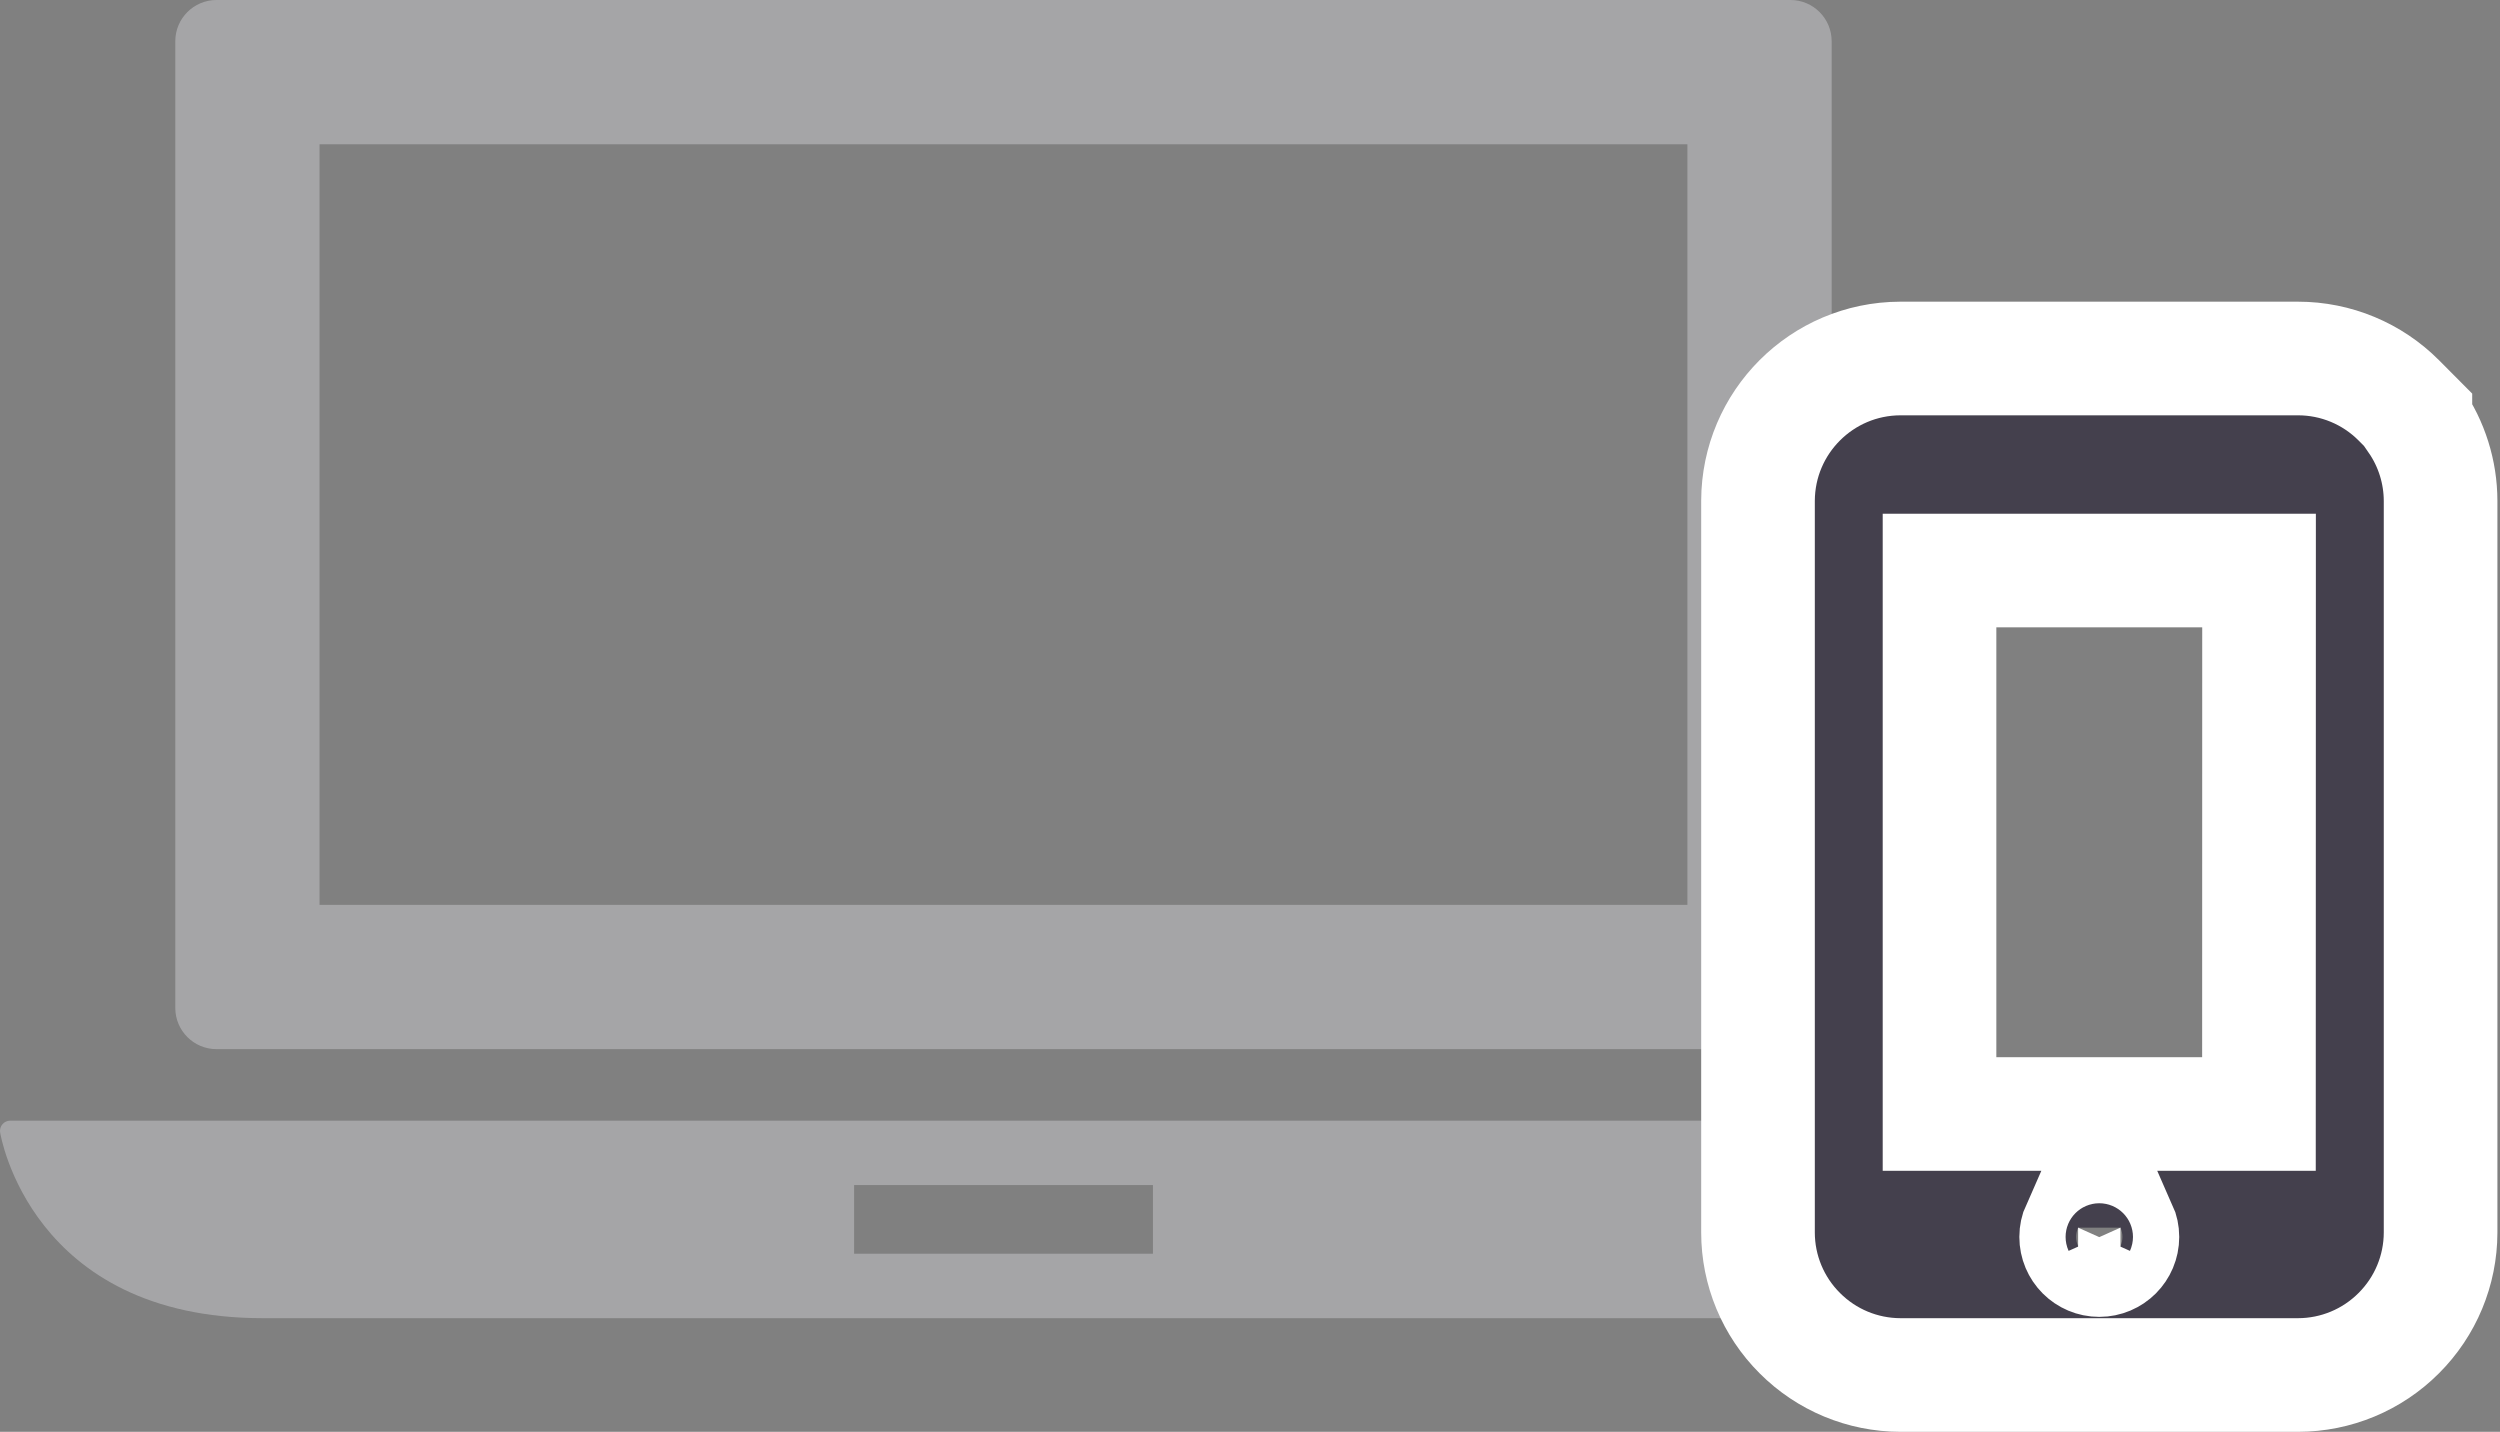
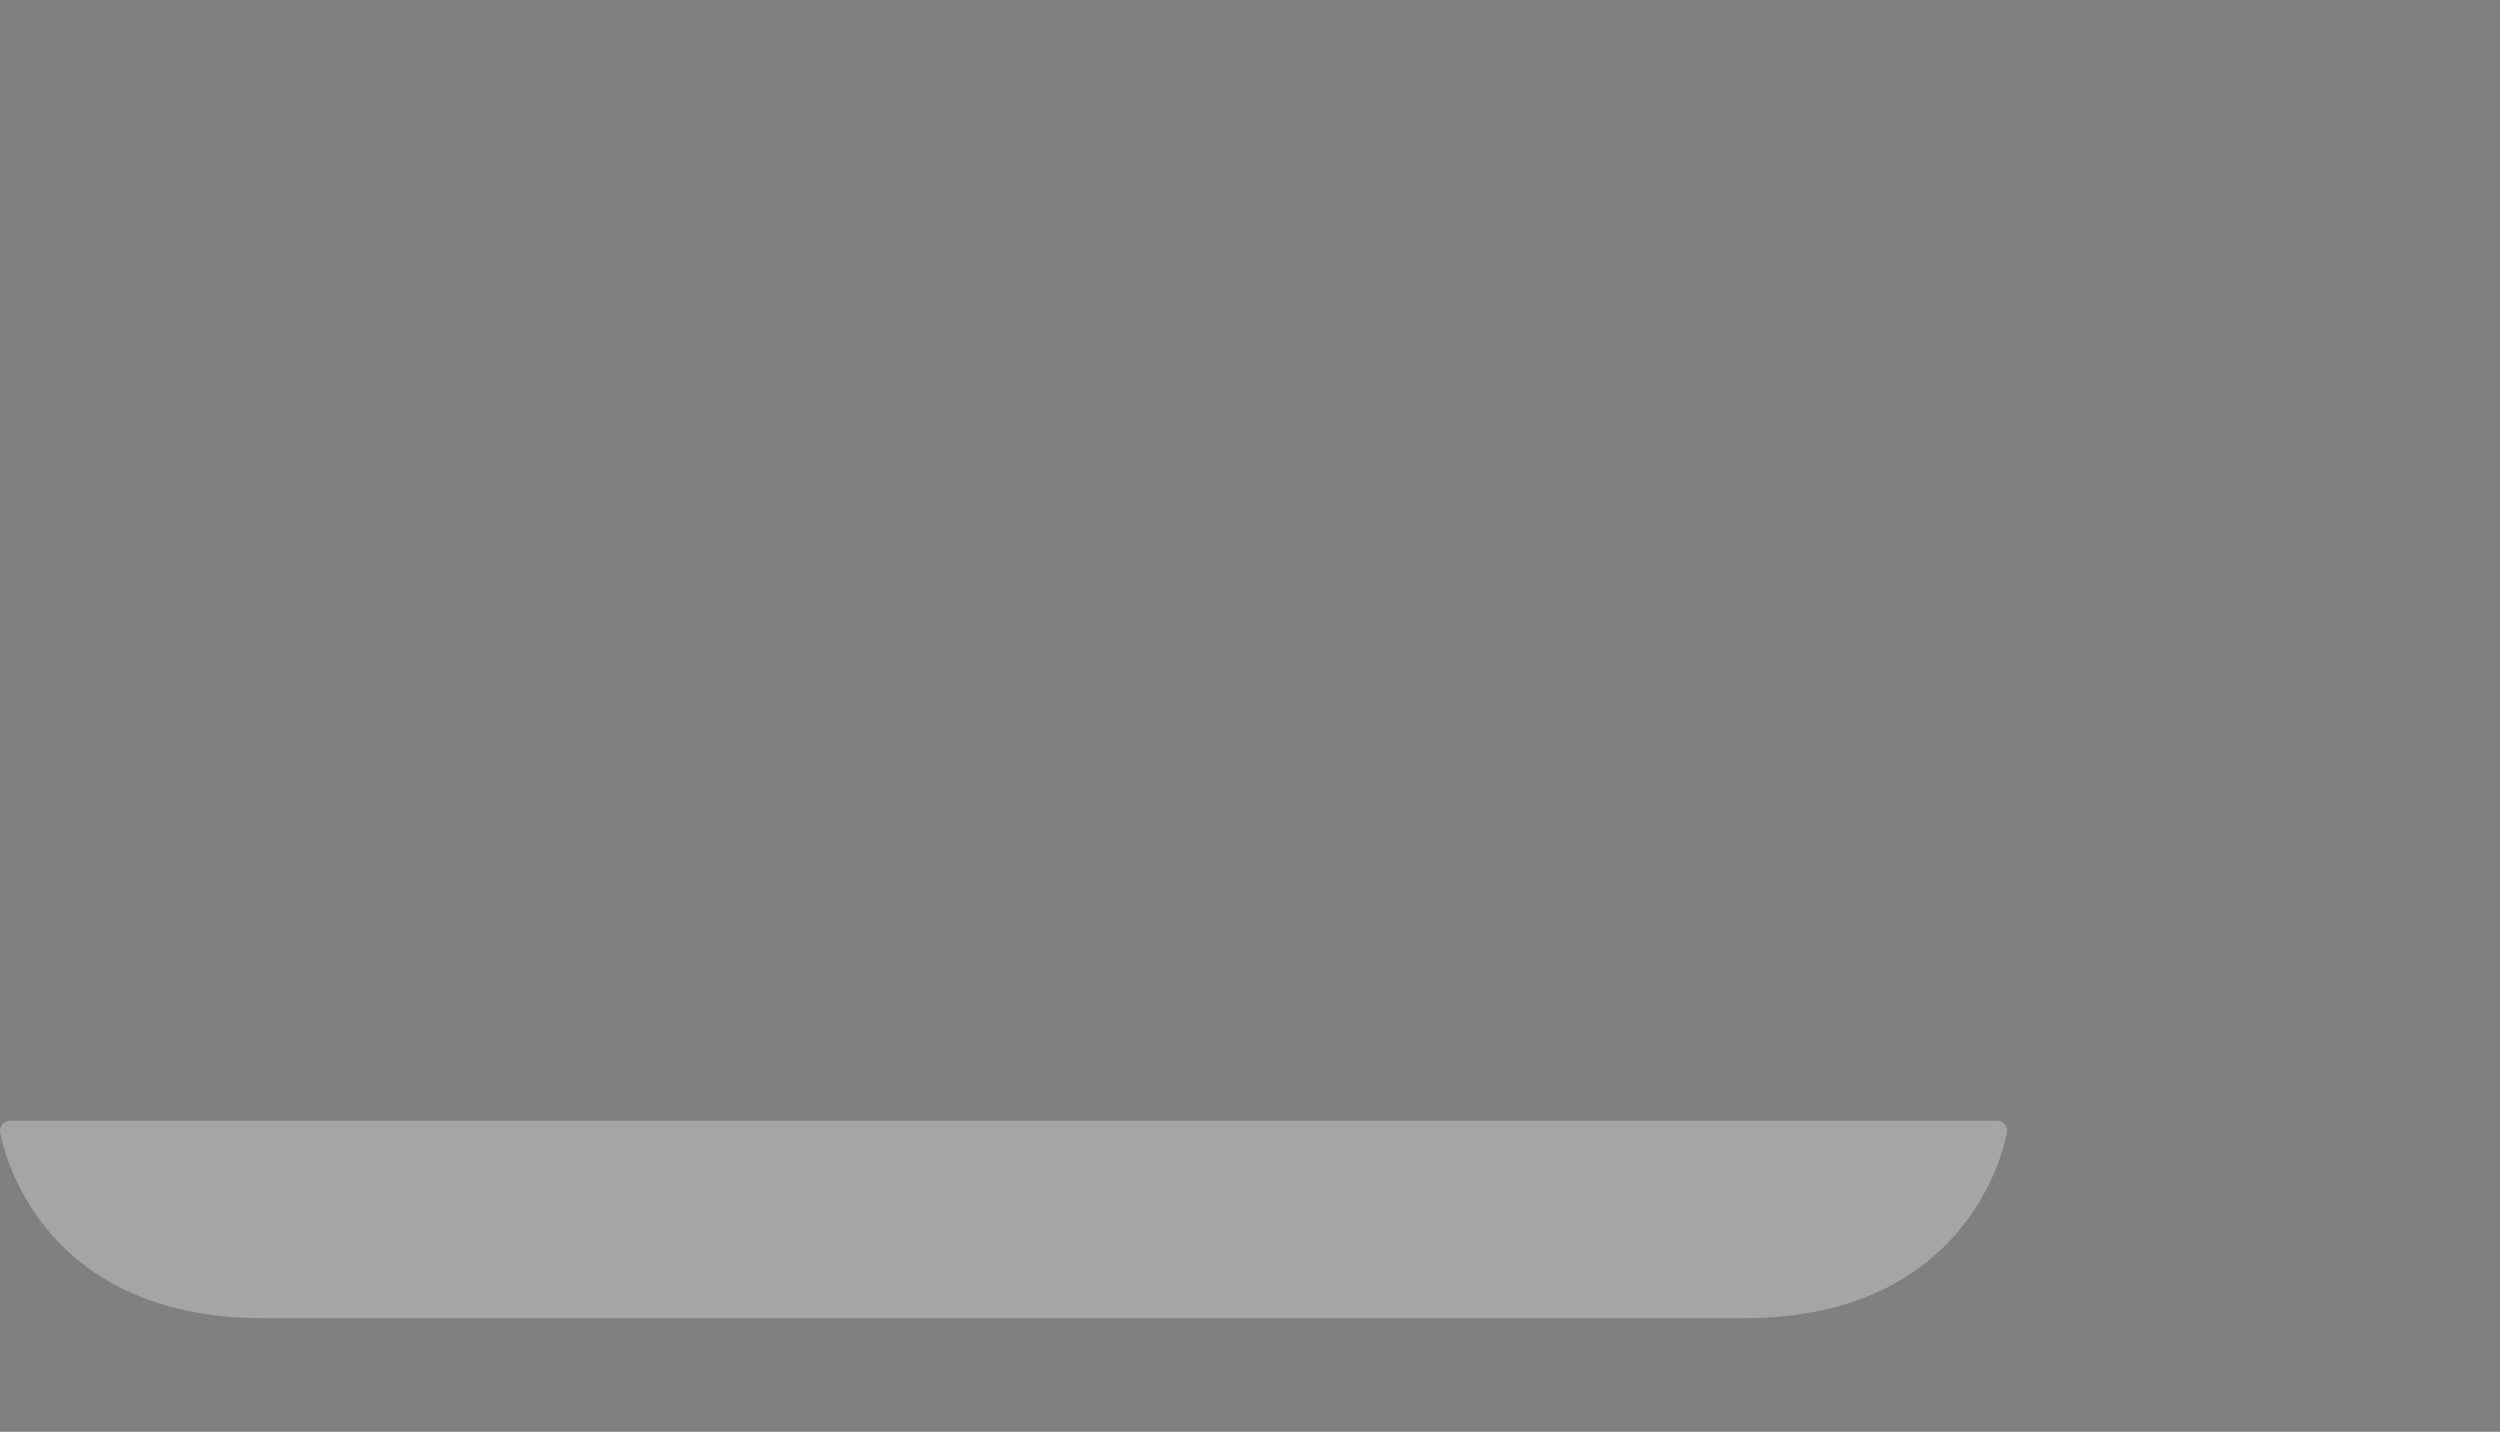
<svg xmlns="http://www.w3.org/2000/svg" width="110" height="63" viewBox="0 0 110 63" fill="none">
  <rect x="0" y="0" width="110" height="63" fill="#808080" stroke="none" />
-   <path d="M88.202 49.465C88.118 49.367 87.993 49.309 87.863 49.309H0.448C0.318 49.309 0.194 49.366 0.109 49.465C0.024 49.563 -0.014 49.694 0.005 49.824C0.018 49.906 1.336 58 11.569 58H76.742C86.974 58 88.293 49.906 88.306 49.824C88.324 49.694 88.286 49.563 88.202 49.465ZM50.729 55.165H37.581V52.142H50.729V55.165Z" fill="#A5A5A7" />
-   <path d="M9.526 46.162H78.78C79.781 46.162 80.593 45.35 80.593 44.349V1.814C80.593 0.813 79.781 0 78.78 0H9.526C8.525 0 7.713 0.813 7.713 1.814V44.349C7.713 45.35 8.525 46.162 9.526 46.162ZM14.06 6.348H74.246V39.815H14.06V6.348Z" fill="#A5A5A7" />
-   <path d="M91.351 54.425C91.351 54.279 91.381 54.141 91.437 54.016H92.369H93.3C93.356 54.141 93.386 54.279 93.386 54.425C93.386 54.987 92.931 55.443 92.369 55.443C91.806 55.443 91.351 54.987 91.351 54.425ZM106.277 18.495V18.35L105.55 17.619C104.376 16.438 102.78 15.774 101.115 15.774H101.114H83.619V15.774L83.611 15.774C80.159 15.785 77.363 18.581 77.352 22.033H77.352V22.041L77.352 54.228L77.352 54.229C77.352 55.892 78.014 57.486 79.192 58.659C80.364 59.835 81.955 60.497 83.615 60.5H83.619L101.118 60.5L101.122 60.5C102.782 60.497 104.373 59.835 105.545 58.659C106.721 57.487 107.383 55.896 107.386 54.236V54.232L107.386 22.045L107.386 22.041C107.384 20.765 106.992 19.53 106.277 18.495ZM99.432 49.016H99.431C99.431 49.016 99.432 49.016 99.432 49.016ZM99.394 49.016H85.339V25.103H99.398L99.394 49.016Z" fill="#44404D" stroke="white" stroke-width="5" />
+   <path d="M88.202 49.465C88.118 49.367 87.993 49.309 87.863 49.309H0.448C0.318 49.309 0.194 49.366 0.109 49.465C0.024 49.563 -0.014 49.694 0.005 49.824C0.018 49.906 1.336 58 11.569 58H76.742C86.974 58 88.293 49.906 88.306 49.824C88.324 49.694 88.286 49.563 88.202 49.465ZM50.729 55.165H37.581H50.729V55.165Z" fill="#A5A5A7" />
</svg>